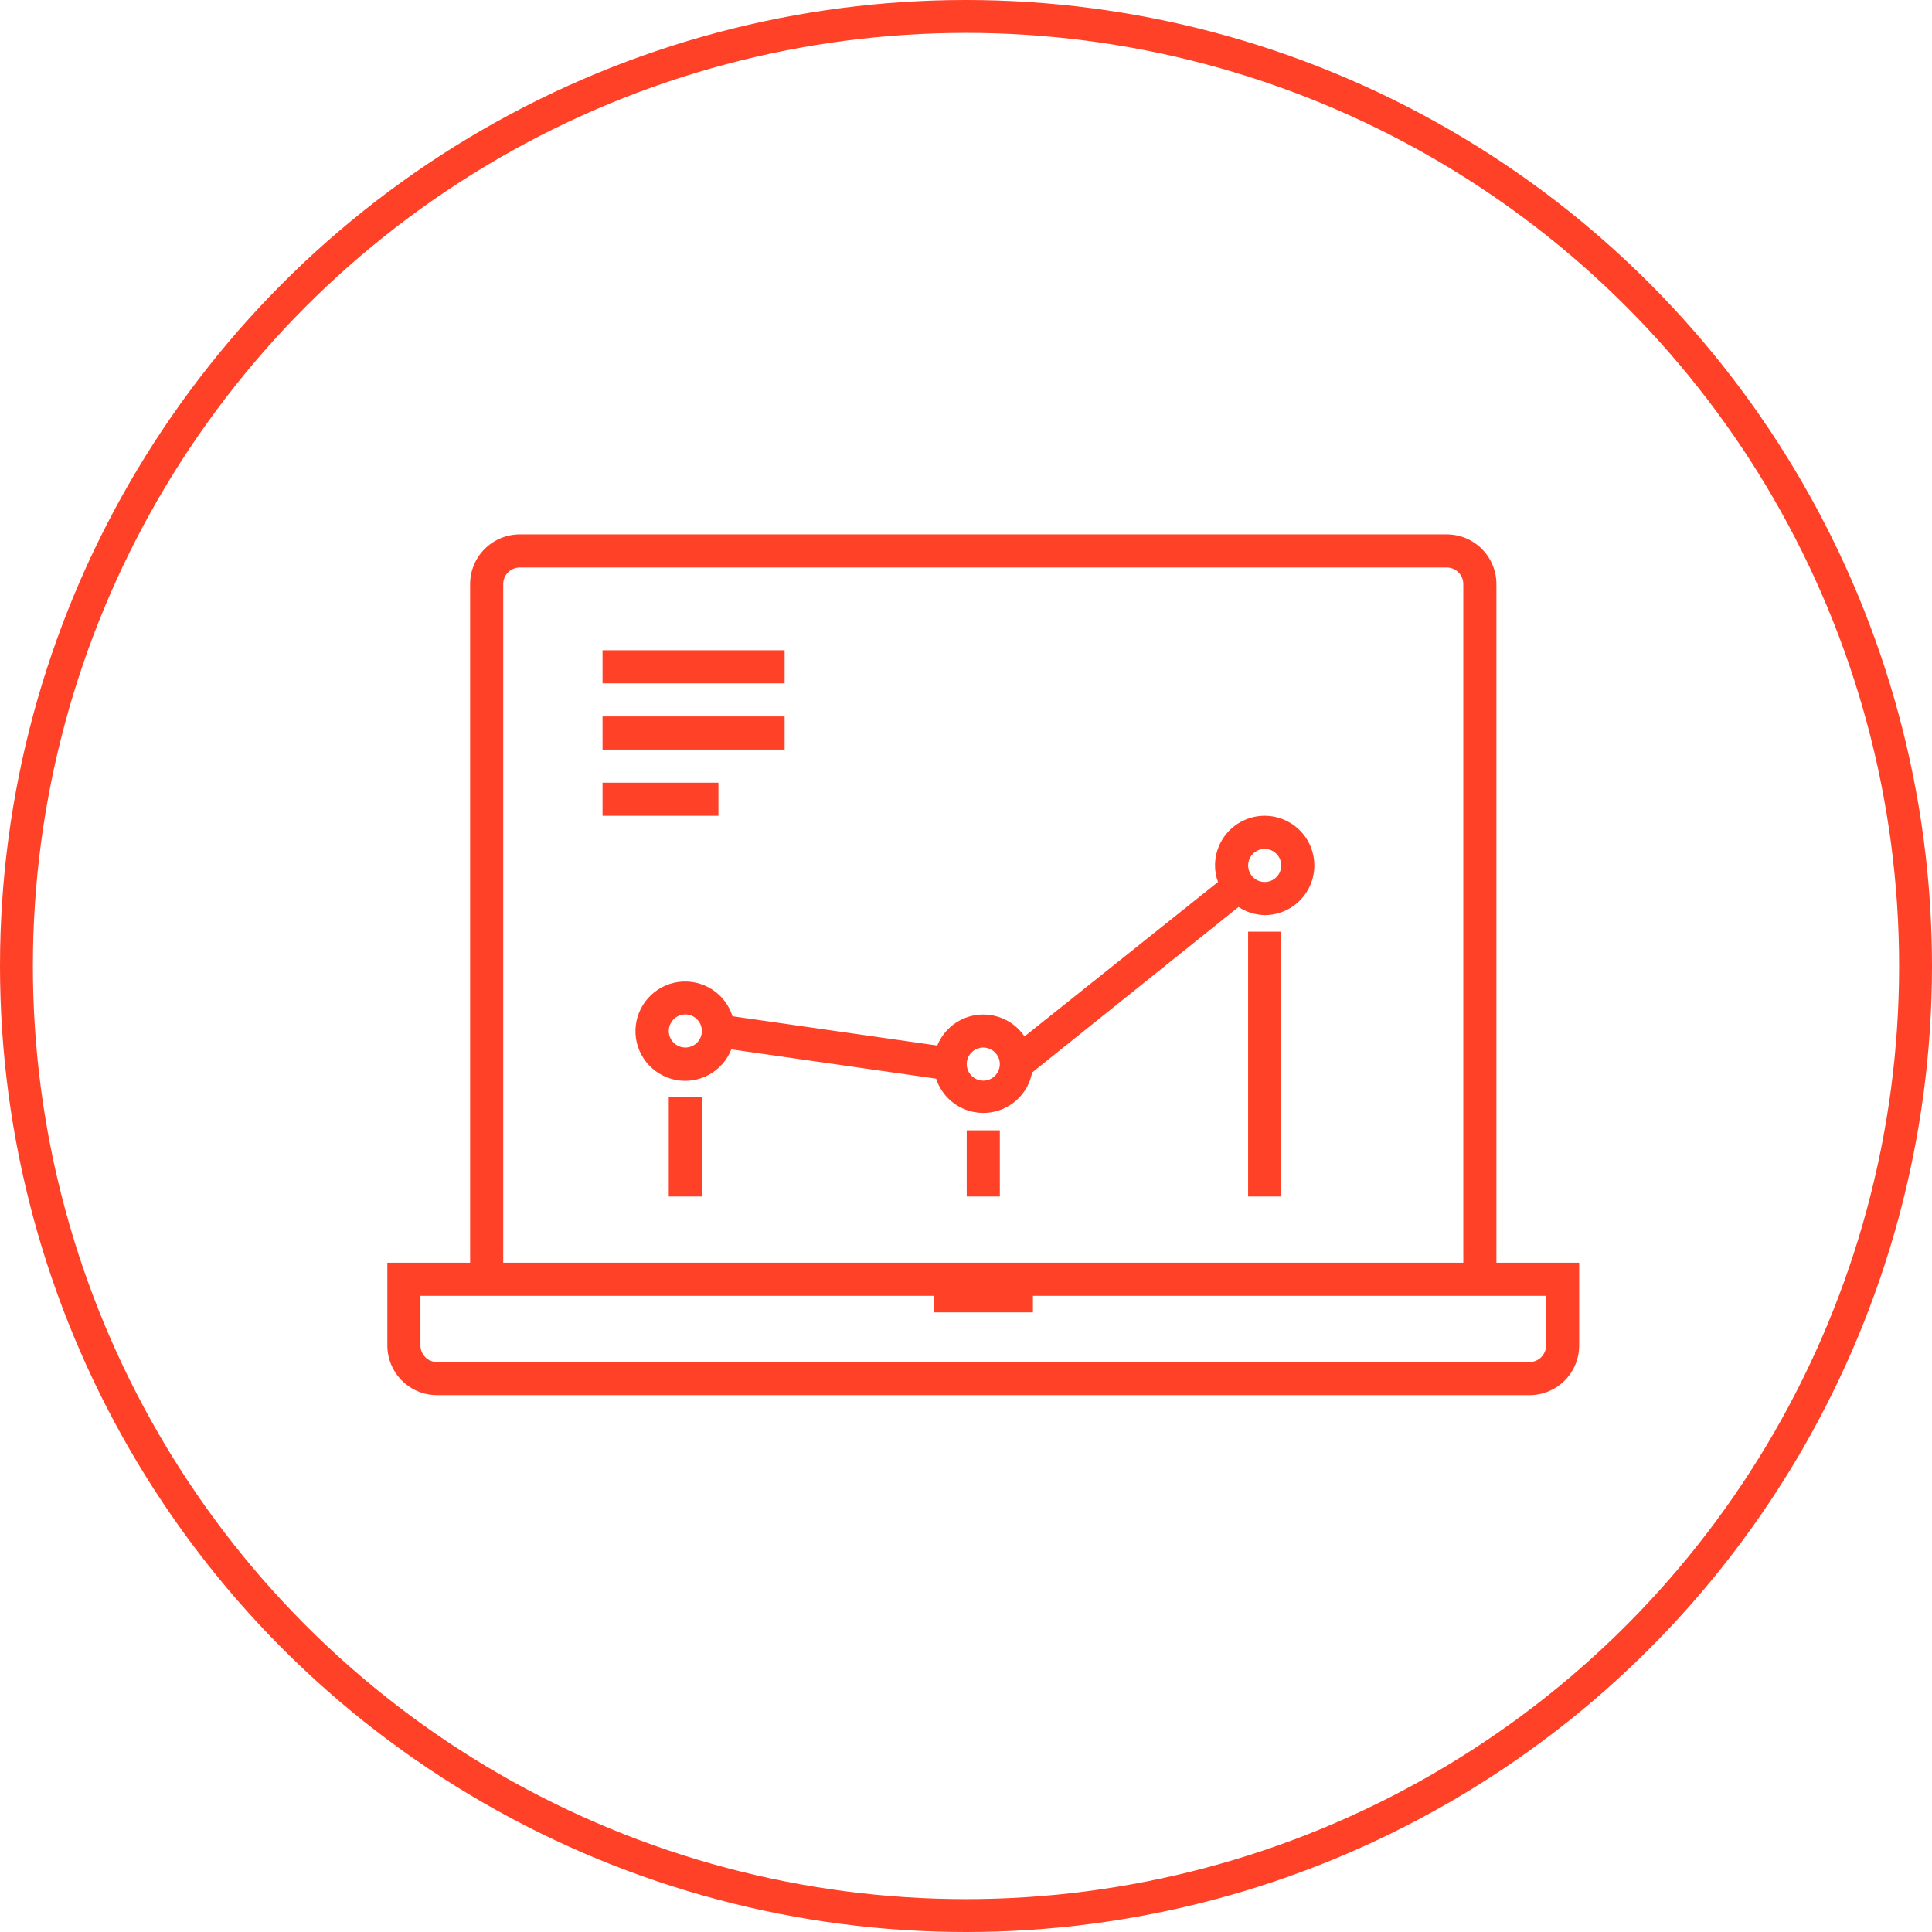
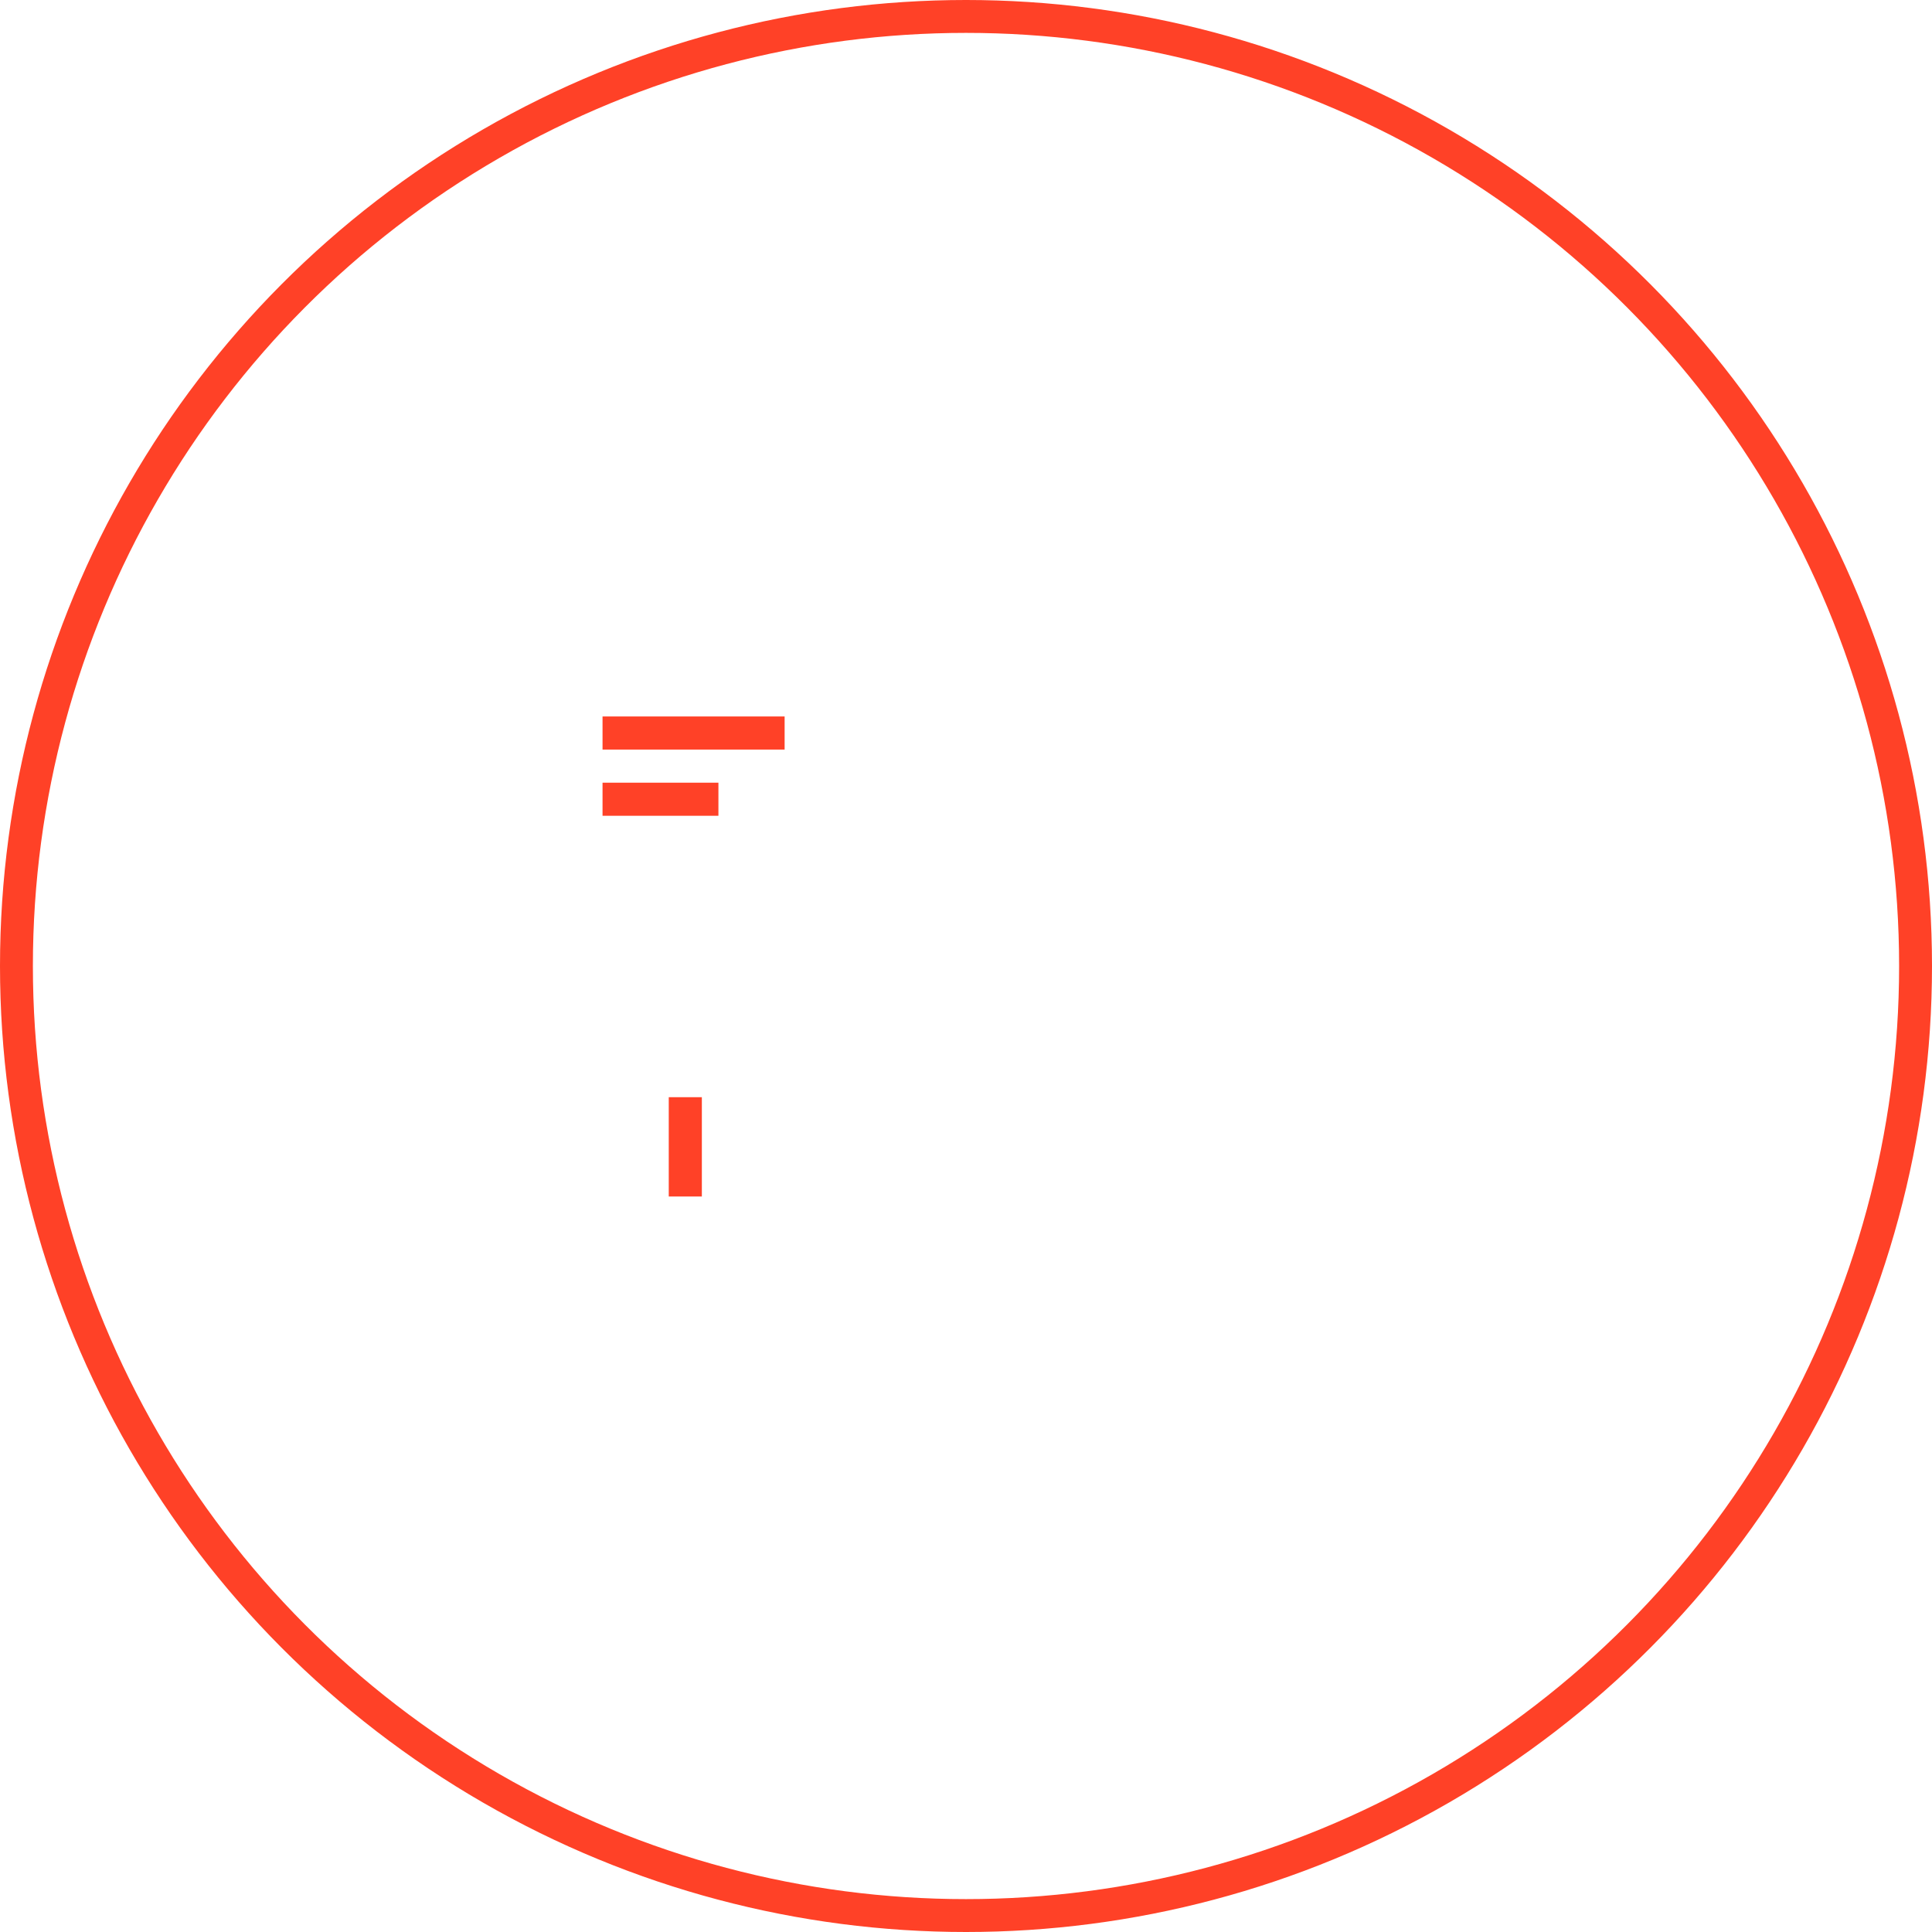
<svg xmlns="http://www.w3.org/2000/svg" width="94" height="94" viewBox="0 0 94 94" fill="none">
  <circle cx="47" cy="47" r="46.2" stroke="#FF4127" stroke-width="1.6" />
-   <path d="M72.807 28.416C72.807 27.775 72.552 27.161 72.099 26.708C71.646 26.255 71.032 26 70.391 26H25.289C24.648 26 24.034 26.255 23.581 26.708C23.128 27.161 22.873 27.775 22.873 28.416V61.437H18.846V65.464C18.846 66.105 19.101 66.719 19.554 67.172C20.007 67.625 20.622 67.88 21.262 67.88H74.418C75.058 67.88 75.673 67.625 76.126 67.172C76.579 66.719 76.834 66.105 76.834 65.464V61.437H72.807V28.416ZM24.484 28.416C24.484 28.203 24.569 27.998 24.72 27.847C24.871 27.696 25.076 27.611 25.289 27.611H70.391C70.604 27.611 70.809 27.696 70.96 27.847C71.111 27.998 71.196 28.203 71.196 28.416V61.437H24.484V28.416ZM75.223 63.048V65.464C75.223 65.677 75.138 65.882 74.987 66.033C74.836 66.184 74.631 66.269 74.418 66.269H21.262C21.049 66.269 20.844 66.184 20.693 66.033C20.542 65.882 20.457 65.677 20.457 65.464V63.048H45.424V63.853H50.256V63.048H75.223Z" fill="#FF4127" />
-   <path d="M61.532 39.691C60.891 39.691 60.276 39.946 59.823 40.399C59.37 40.852 59.116 41.467 59.116 42.108C59.115 42.383 59.164 42.656 59.261 42.913L49.846 50.427C49.601 50.063 49.262 49.773 48.864 49.587C48.467 49.402 48.027 49.328 47.59 49.373C47.154 49.419 46.739 49.582 46.388 49.846C46.038 50.11 45.766 50.464 45.601 50.87L35.639 49.445C35.468 48.901 35.11 48.435 34.629 48.13C34.147 47.825 33.574 47.7 33.009 47.776C32.444 47.853 31.925 48.127 31.542 48.55C31.16 48.972 30.939 49.516 30.919 50.086C30.899 50.656 31.082 51.214 31.433 51.662C31.785 52.11 32.284 52.42 32.842 52.536C33.4 52.652 33.981 52.567 34.483 52.296C34.984 52.025 35.374 51.586 35.582 51.056L45.545 52.481C45.711 52.991 46.042 53.431 46.486 53.732C46.93 54.033 47.461 54.178 47.996 54.144C48.531 54.11 49.04 53.899 49.442 53.544C49.844 53.189 50.116 52.71 50.216 52.183L60.259 44.129C60.638 44.377 61.079 44.514 61.532 44.524C62.173 44.524 62.787 44.269 63.24 43.816C63.693 43.363 63.948 42.748 63.948 42.108C63.948 41.467 63.693 40.852 63.24 40.399C62.787 39.946 62.173 39.691 61.532 39.691V39.691ZM33.343 50.967C33.184 50.967 33.028 50.92 32.896 50.831C32.764 50.743 32.66 50.617 32.599 50.47C32.538 50.323 32.522 50.161 32.553 50.004C32.584 49.848 32.661 49.705 32.774 49.592C32.886 49.479 33.03 49.403 33.186 49.372C33.343 49.34 33.504 49.356 33.652 49.417C33.799 49.478 33.925 49.582 34.013 49.714C34.102 49.846 34.149 50.002 34.149 50.161C34.149 50.375 34.064 50.58 33.913 50.731C33.762 50.882 33.557 50.967 33.343 50.967ZM47.84 52.578C47.681 52.578 47.525 52.53 47.393 52.442C47.26 52.353 47.157 52.228 47.096 52.081C47.035 51.933 47.019 51.771 47.05 51.615C47.081 51.459 47.158 51.315 47.271 51.203C47.383 51.09 47.527 51.014 47.683 50.982C47.839 50.951 48.001 50.967 48.148 51.028C48.296 51.089 48.421 51.192 48.51 51.325C48.598 51.457 48.646 51.613 48.646 51.772C48.646 51.986 48.561 52.191 48.41 52.342C48.259 52.493 48.054 52.578 47.84 52.578ZM61.532 42.913C61.373 42.913 61.217 42.866 61.084 42.777C60.952 42.689 60.849 42.563 60.788 42.416C60.727 42.269 60.711 42.107 60.742 41.951C60.773 41.794 60.85 41.651 60.962 41.538C61.075 41.426 61.218 41.349 61.375 41.318C61.531 41.287 61.693 41.303 61.84 41.364C61.987 41.425 62.113 41.528 62.202 41.66C62.29 41.793 62.337 41.948 62.337 42.108C62.337 42.321 62.252 42.526 62.101 42.677C61.95 42.828 61.745 42.913 61.532 42.913Z" fill="#FF4127" />
-   <path d="M38.175 31.638H29.316V33.248H38.175V31.638Z" fill="#FF4127" />
  <path d="M38.175 34.859H29.316V36.47H38.175V34.859Z" fill="#FF4127" />
  <path d="M34.954 38.081H29.316V39.691H34.954V38.081Z" fill="#FF4127" />
  <path d="M34.148 53.383H32.538V58.215H34.148V53.383Z" fill="#FF4127" />
-   <path d="M48.646 54.994H47.035V58.215H48.646V54.994Z" fill="#FF4127" />
-   <path d="M62.337 45.329H60.726V58.215H62.337V45.329Z" fill="#FF4127" />
</svg>